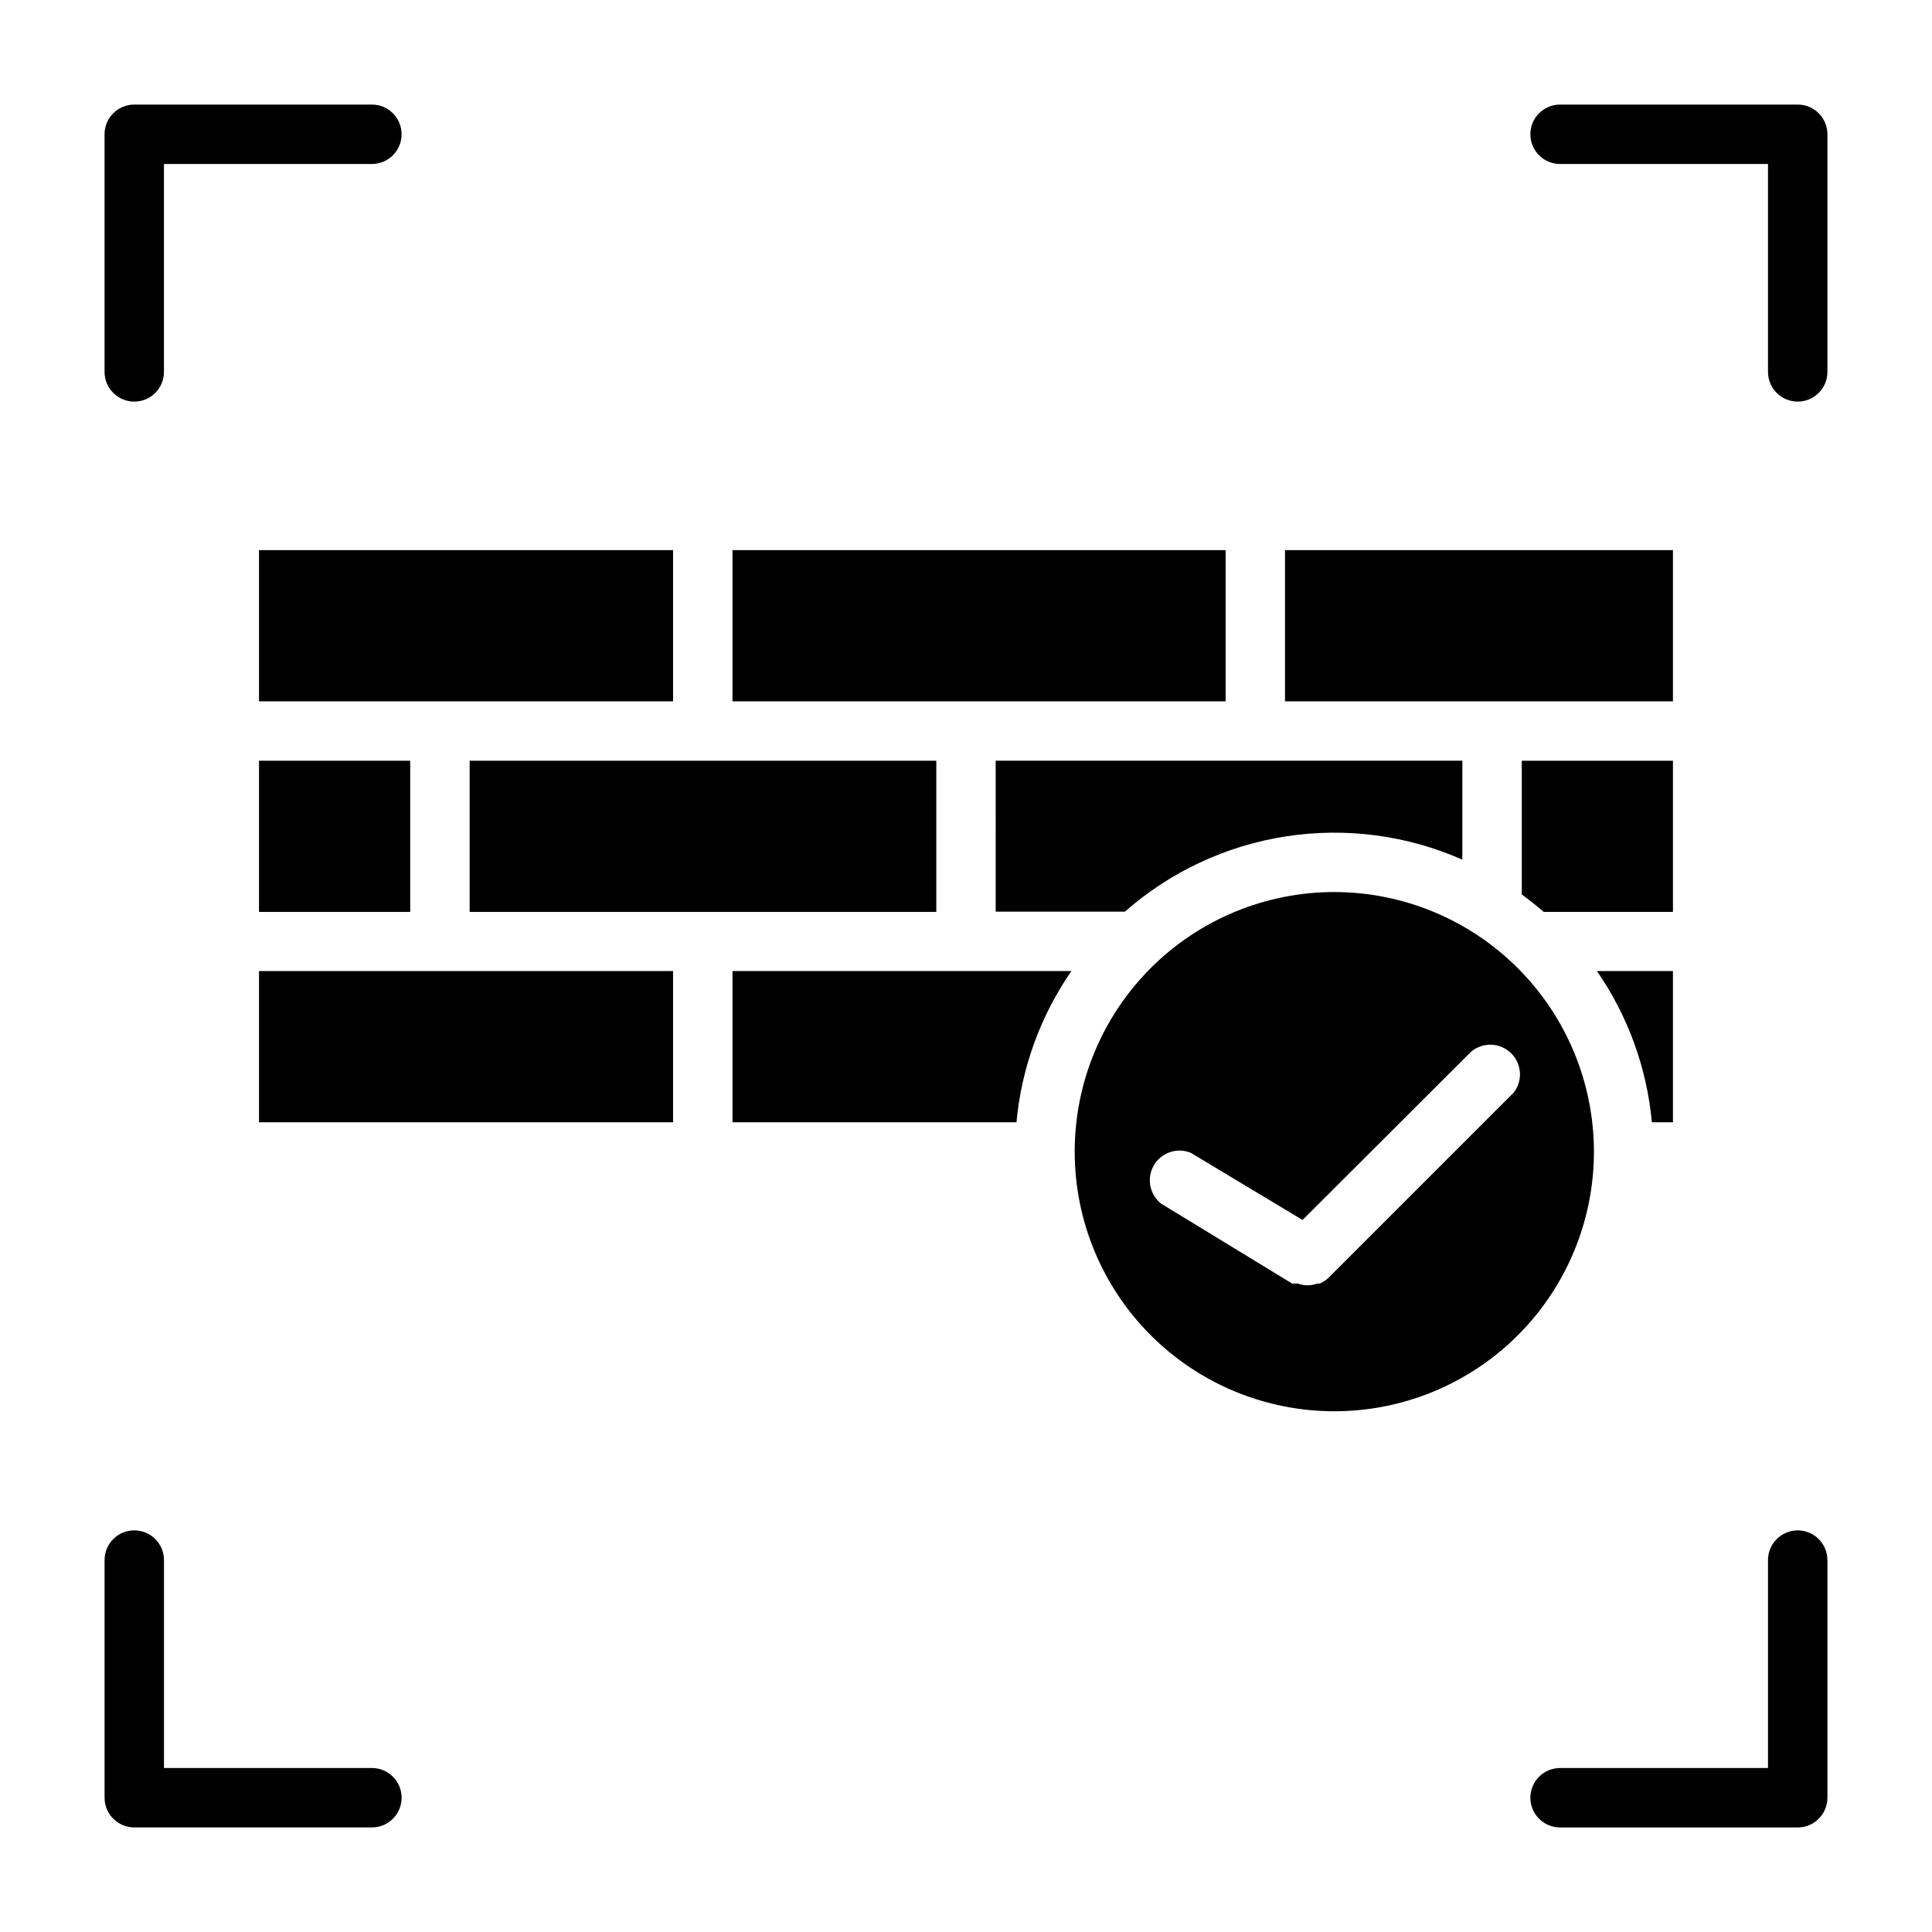
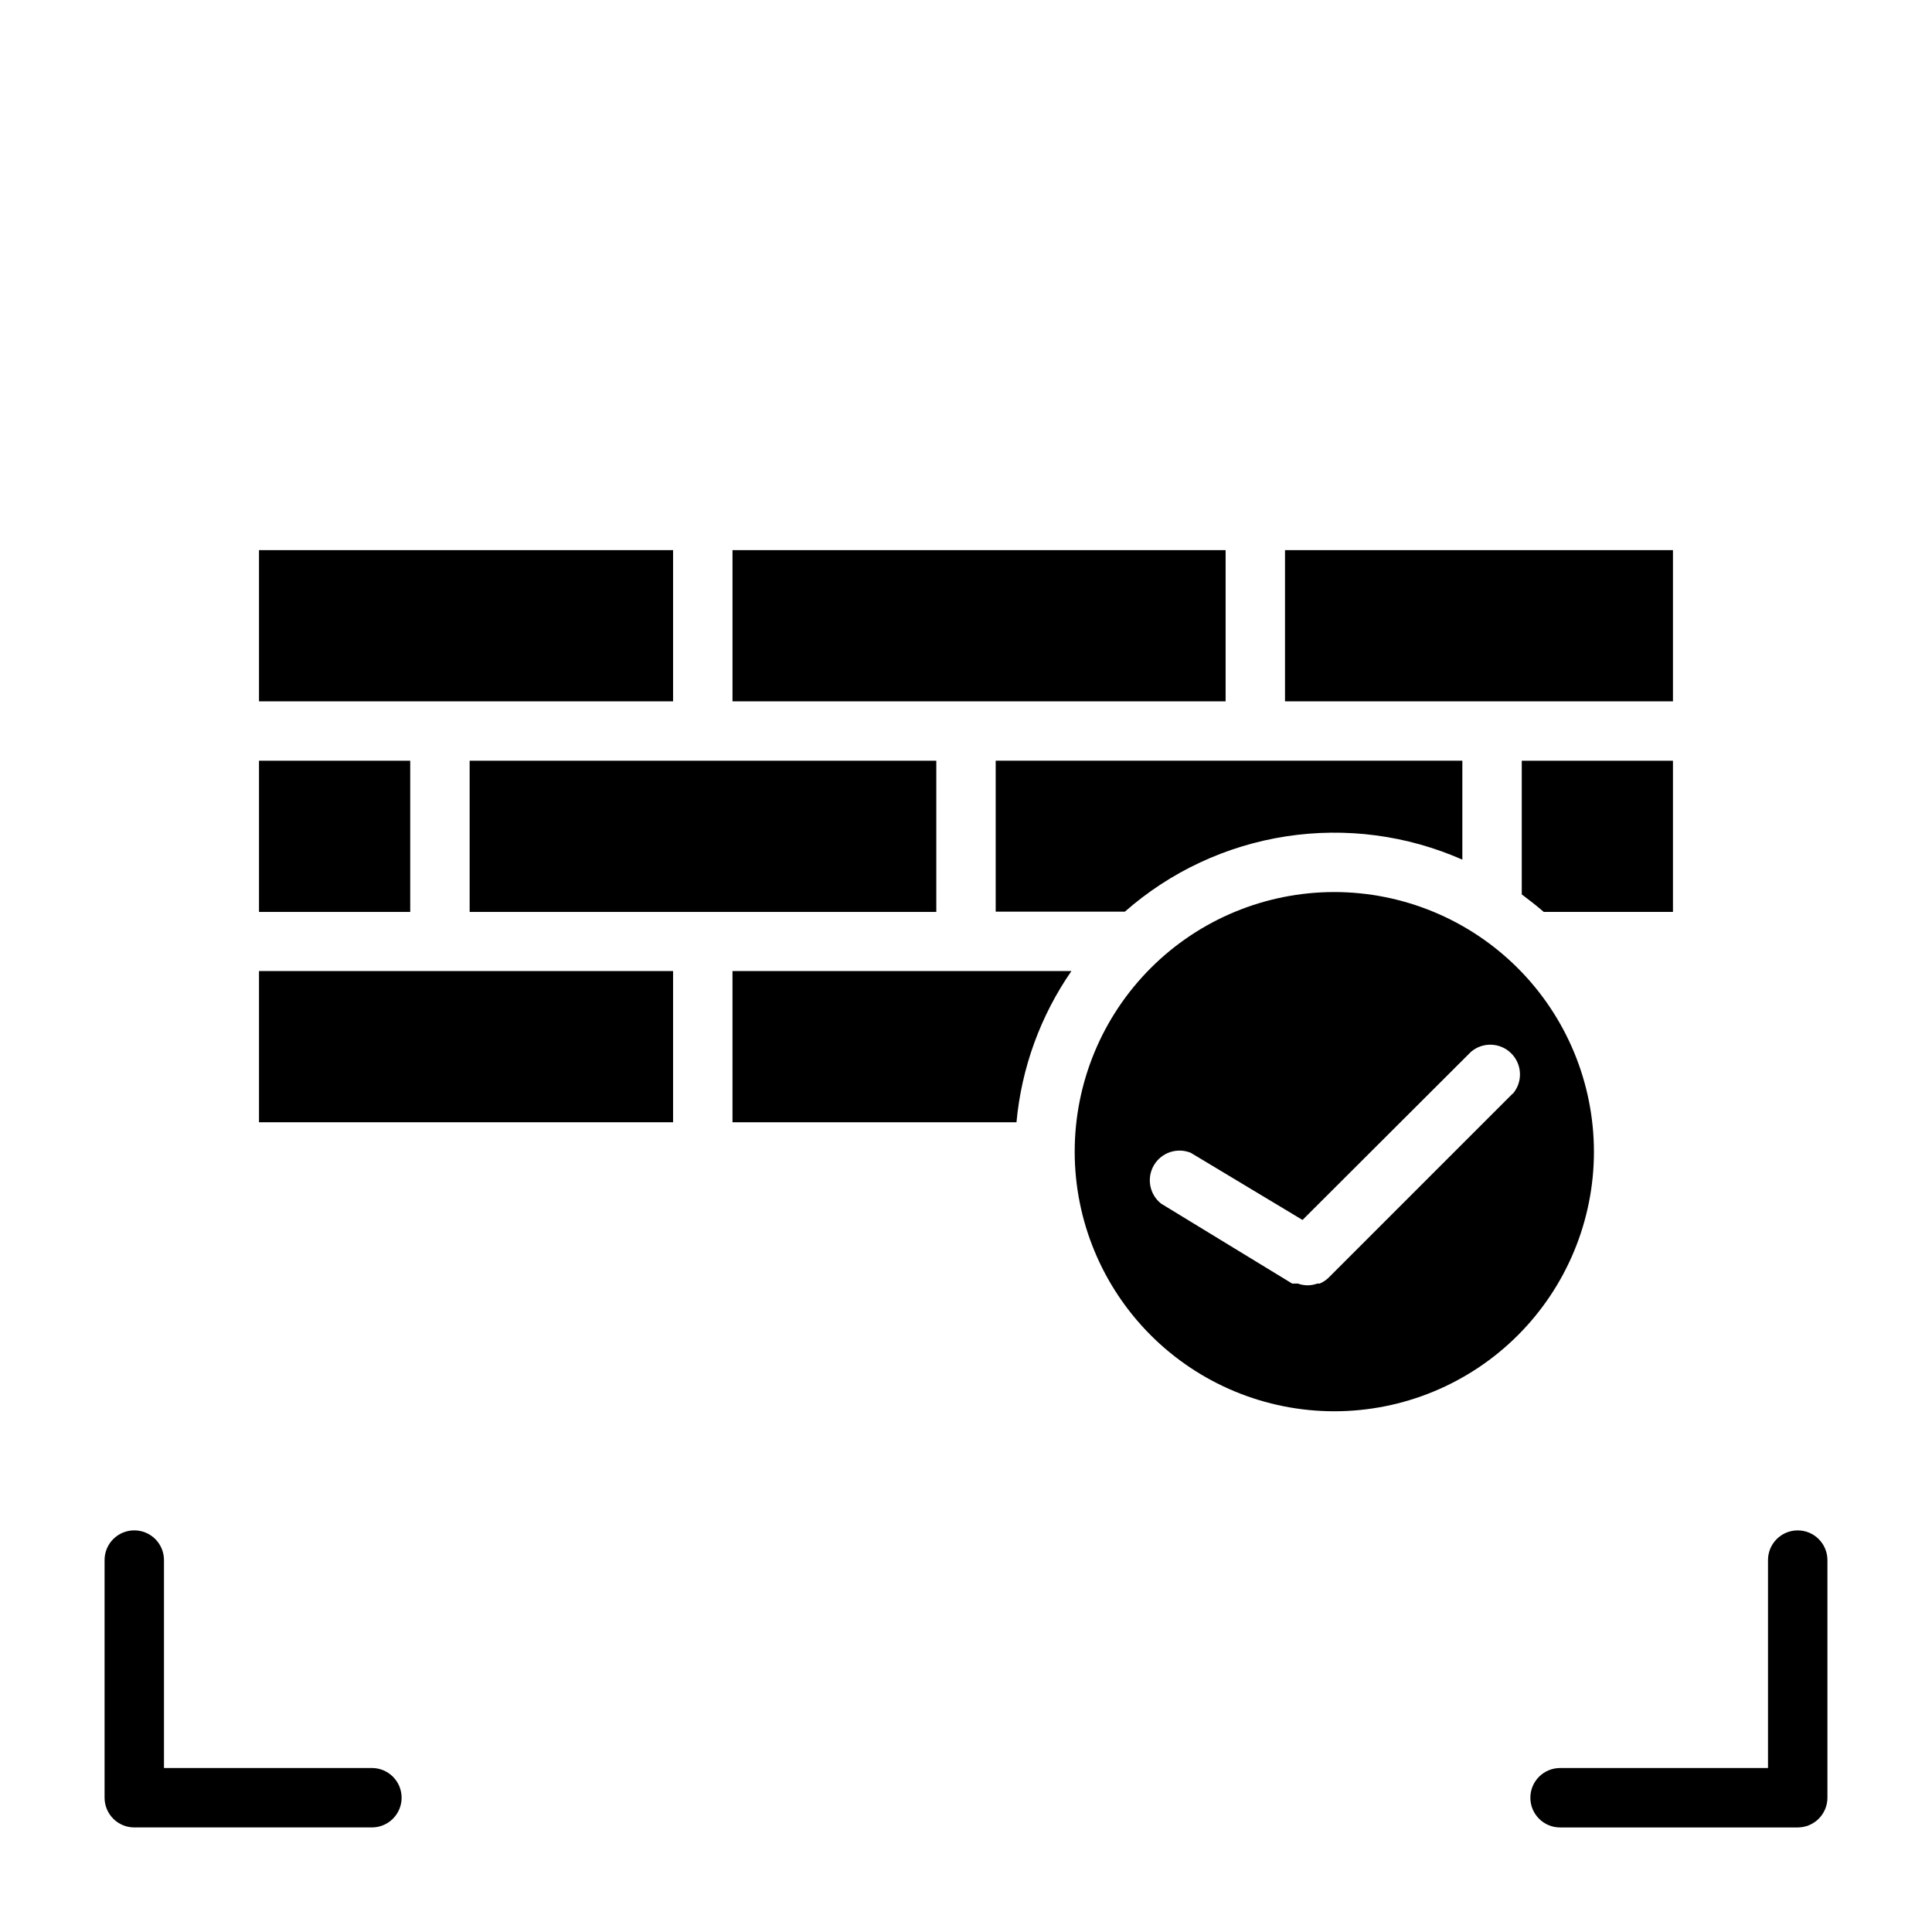
<svg xmlns="http://www.w3.org/2000/svg" fill="#000000" width="800px" height="800px" version="1.1" viewBox="144 144 512 512">
  <g>
    <path d="m268.46 345.6h123.67v40.07h-123.67z" />
    <path d="m212.64 289.79h109.73v40.07h-109.73z" />
    <path d="m338.12 289.79h130.68v40.07h-130.68z" />
    <path d="m497.61 380.4c-18.25 0-35.75 7.246-48.652 20.148-12.902 12.906-20.152 30.406-20.152 48.652 0 18.246 7.25 35.746 20.152 48.648 12.902 12.902 30.402 20.152 48.652 20.152 18.246 0 35.746-7.25 48.648-20.152 12.902-12.902 20.152-30.402 20.152-48.648-0.023-18.242-7.277-35.73-20.176-48.629-12.898-12.898-30.387-20.152-48.625-20.172zm47.23 53.449-48.805 48.805v0.004c-0.672 0.625-1.441 1.133-2.285 1.496h-0.629c-0.832 0.301-1.711 0.461-2.598 0.469-0.887-0.008-1.766-0.168-2.598-0.469h-1.496l-34.715-21.176c-3.086-2.434-3.906-6.769-1.926-10.16 1.984-3.391 6.164-4.801 9.797-3.305l29.598 17.789 44.637-44.551c3.121-2.676 7.777-2.496 10.684 0.41 2.91 2.91 3.09 7.566 0.414 10.688z" />
    <path d="m212.64 345.6h40.07v40.07h-40.07z" />
    <path d="m407.87 385.59h34.242c12.043-10.586 26.859-17.504 42.703-19.945 15.844-2.441 32.055-0.301 46.723 6.168v-26.215h-123.67z" />
-     <path d="m587.35 441.41v-40.07h-20.152c8.223 11.883 13.238 25.684 14.562 40.07z" />
    <path d="m484.54 289.79h102.81v40.07h-102.81z" />
    <path d="m338.12 441.41h75.258c1.324-14.387 6.34-28.188 14.562-40.07h-89.82z" />
    <path d="m212.64 441.41h109.73v-40.07h-109.73z" />
    <path d="m587.35 345.6h-40.066v35.426c1.969 1.496 3.938 2.992 5.824 4.644h34.242z" />
-     <path d="m179.58 250.43c2.086 0 4.09-0.828 5.566-2.305 1.477-1.477 2.305-3.481 2.305-5.566v-55.105h55.105c4.348 0 7.871-3.523 7.871-7.871 0-4.348-3.523-7.871-7.871-7.871h-62.977c-4.348 0-7.871 3.523-7.871 7.871v62.977c0 2.086 0.828 4.09 2.305 5.566s3.477 2.305 5.566 2.305z" />
-     <path d="m620.41 171.71h-62.977c-4.348 0-7.871 3.523-7.871 7.871 0 4.348 3.523 7.871 7.871 7.871h55.105v55.105c0 4.348 3.523 7.871 7.871 7.871 4.348 0 7.875-3.523 7.875-7.871v-62.977c0-2.09-0.832-4.09-2.309-5.566-1.477-1.477-3.477-2.305-5.566-2.305z" />
    <path d="m620.41 549.57c-4.348 0-7.871 3.523-7.871 7.871v55.105h-55.105c-4.348 0-7.871 3.523-7.871 7.871 0 4.348 3.523 7.875 7.871 7.875h62.977c2.09 0 4.09-0.832 5.566-2.309 1.477-1.477 2.309-3.477 2.309-5.566v-62.977c0-2.086-0.832-4.09-2.309-5.566-1.477-1.477-3.477-2.305-5.566-2.305z" />
    <path d="m242.56 612.54h-55.105v-55.105c0-4.348-3.523-7.871-7.871-7.871-4.348 0-7.871 3.523-7.871 7.871v62.977c0 2.09 0.828 4.09 2.305 5.566 1.477 1.477 3.477 2.309 5.566 2.309h62.977c4.348 0 7.871-3.527 7.871-7.875 0-4.348-3.523-7.871-7.871-7.871z" />
  </g>
</svg>